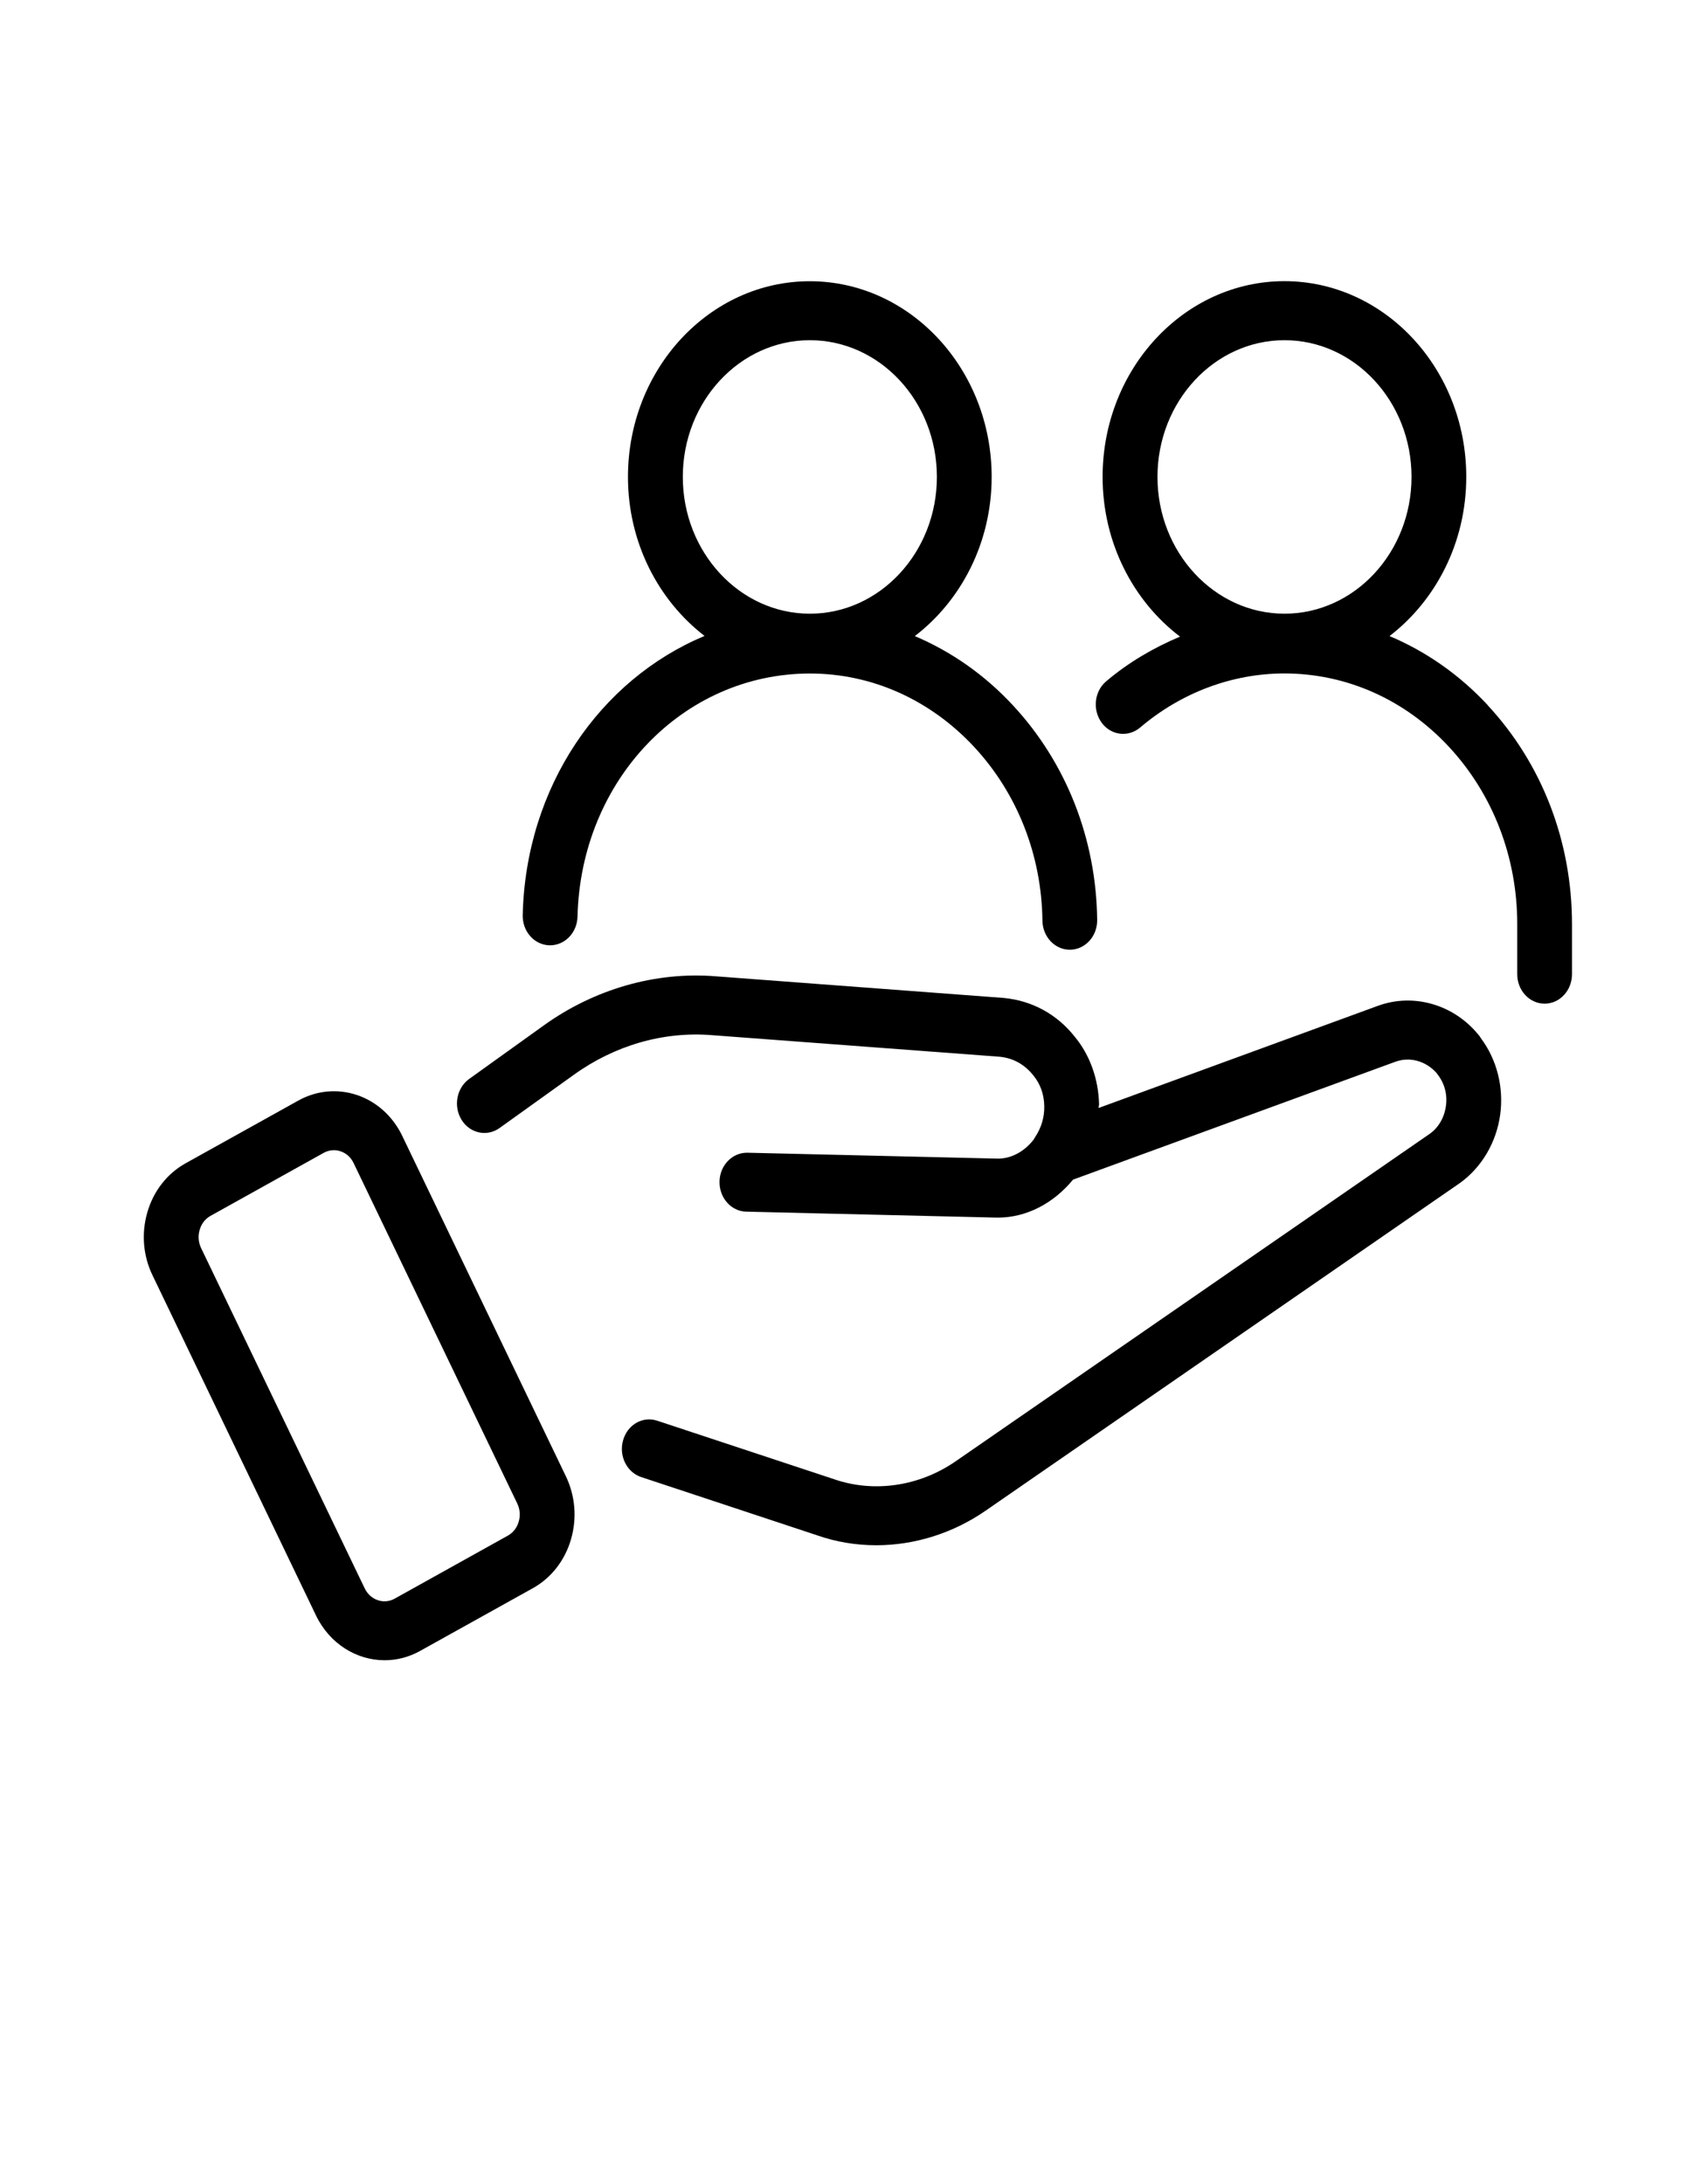
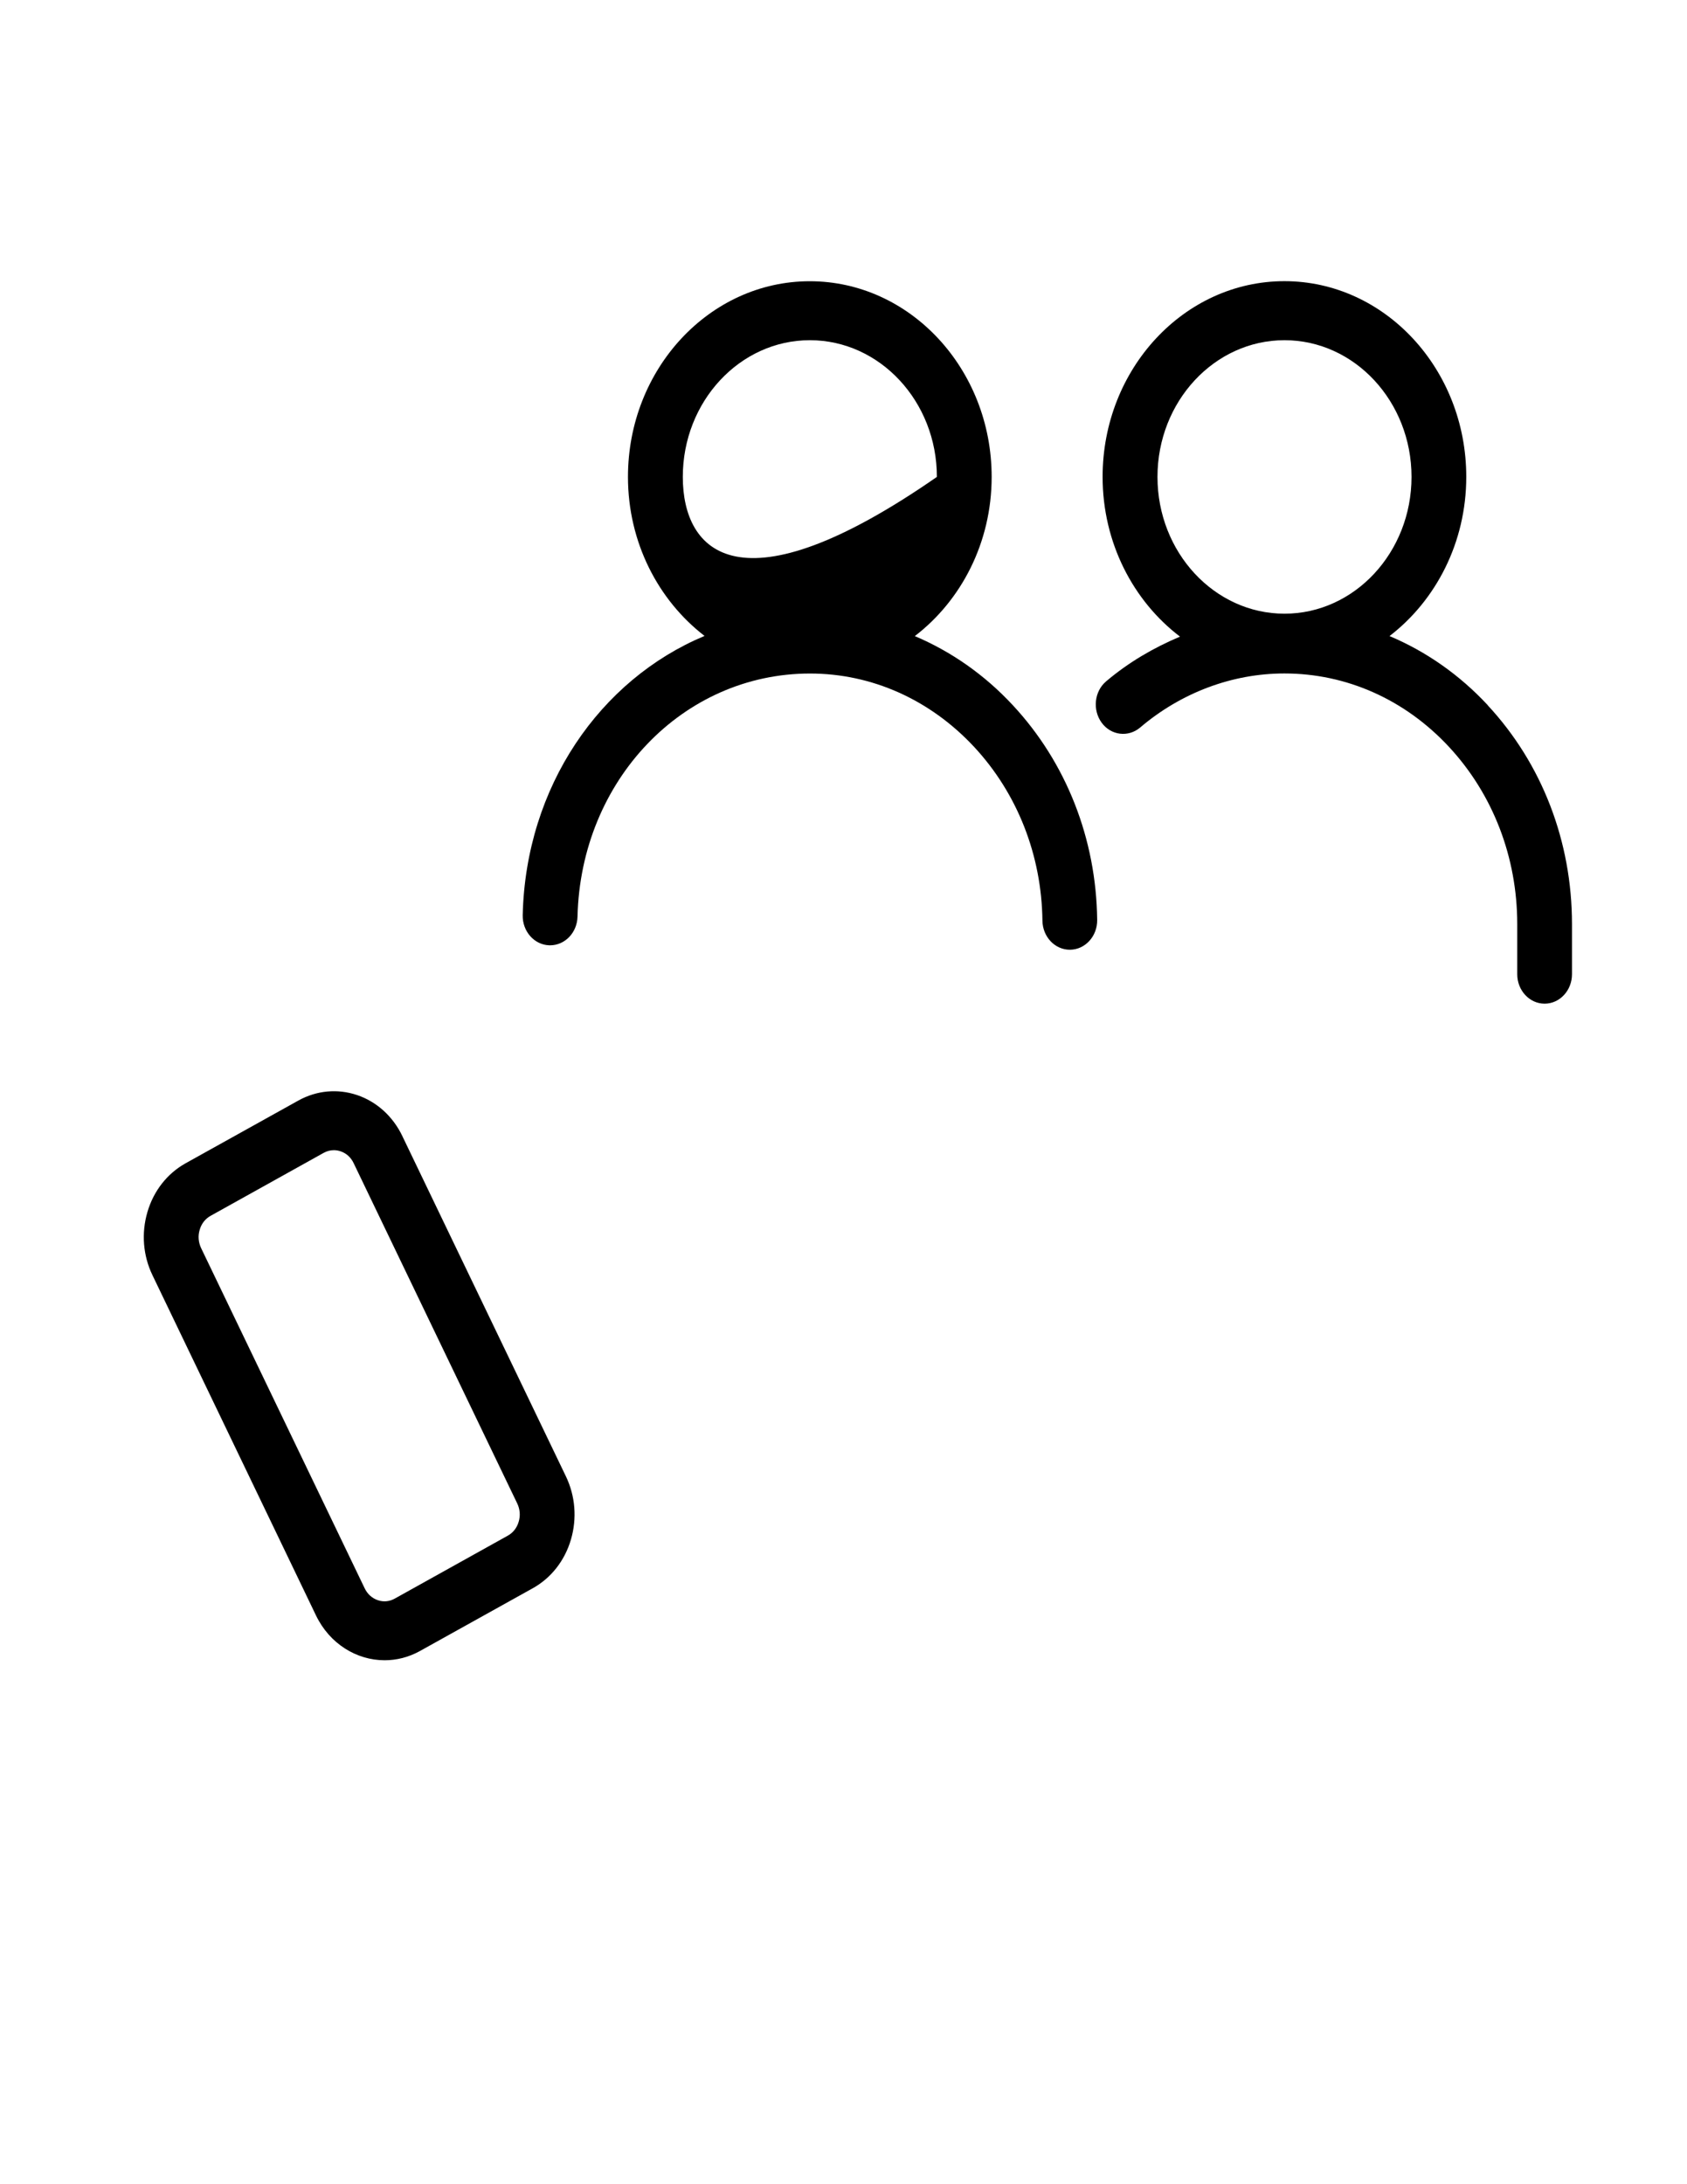
<svg xmlns="http://www.w3.org/2000/svg" width="51" height="66" viewBox="0 0 51 66" fill="none">
  <path d="M44.981 21.313C44.12 20.386 43.107 19.684 42.007 19.22C43.406 18.146 44.327 16.395 44.327 14.409C44.327 11.149 41.861 8.496 38.83 8.496C35.799 8.496 33.333 11.149 33.333 14.409C33.333 16.405 34.263 18.165 35.673 19.237C34.876 19.573 34.116 20.014 33.439 20.589C33.081 20.892 33.022 21.454 33.306 21.84C33.588 22.224 34.11 22.287 34.469 21.983C35.705 20.931 37.251 20.35 38.828 20.35C40.708 20.35 42.477 21.139 43.805 22.569C45.135 24.002 45.868 25.904 45.868 27.924V29.439C45.868 29.929 46.239 30.328 46.696 30.328C47.152 30.328 47.523 29.929 47.523 29.439V27.924C47.523 25.428 46.619 23.079 44.975 21.311L44.981 21.313ZM38.832 10.28C40.95 10.28 42.672 12.133 42.672 14.411C42.672 16.689 40.95 18.544 38.832 18.544C36.714 18.544 34.992 16.689 34.992 14.411C34.992 12.133 36.714 10.28 38.832 10.28Z" fill="black" />
-   <path d="M16.61 28.564H16.631C17.079 28.564 17.447 28.182 17.459 27.697C17.558 23.579 20.646 20.352 24.487 20.352C26.356 20.352 28.119 21.141 29.451 22.571C30.758 23.979 31.489 25.841 31.514 27.819C31.52 28.306 31.889 28.698 32.342 28.698H32.352C32.809 28.692 33.176 28.289 33.169 27.796C33.141 25.352 32.237 23.049 30.621 21.312C29.762 20.386 28.752 19.686 27.656 19.221C29.057 18.148 29.979 16.397 29.979 14.411C29.979 11.151 27.512 8.498 24.481 8.498C21.45 8.498 18.984 11.151 18.984 14.411C18.984 16.395 19.904 18.142 21.299 19.216C18.137 20.537 15.894 23.77 15.802 27.651C15.79 28.142 16.152 28.552 16.608 28.564H16.61ZM24.483 10.28C26.601 10.28 28.323 12.133 28.323 14.411C28.323 16.689 26.601 18.544 24.483 18.544C22.365 18.544 20.642 16.689 20.642 14.411C20.642 12.133 22.365 10.28 24.483 10.28Z" fill="black" />
-   <path d="M44.703 31.278C43.959 30.355 42.736 29.998 41.656 30.393L33.212 33.48C33.212 33.441 33.226 33.405 33.226 33.367C33.208 32.601 32.944 31.872 32.491 31.327C31.957 30.649 31.2 30.235 30.343 30.155L21.649 29.502C19.829 29.351 17.96 29.886 16.42 30.999L14.183 32.603C13.803 32.876 13.7 33.428 13.954 33.839C14.206 34.245 14.719 34.36 15.103 34.085L17.342 32.481C18.578 31.589 20.058 31.159 21.529 31.28L30.213 31.931C30.623 31.969 30.973 32.16 31.241 32.498C31.447 32.748 31.562 33.063 31.569 33.413C31.578 33.753 31.484 34.072 31.294 34.358C31.28 34.381 31.264 34.406 31.251 34.431C30.962 34.809 30.538 35.032 30.11 35.009L22.599 34.832H22.58C22.131 34.832 21.761 35.217 21.752 35.703C21.742 36.195 22.104 36.604 22.562 36.613L30.062 36.791C30.097 36.793 30.131 36.793 30.165 36.793C31.03 36.793 31.848 36.363 32.439 35.645L42.187 32.082C42.61 31.929 43.089 32.049 43.423 32.416C43.437 32.437 43.45 32.454 43.465 32.473C43.672 32.74 43.76 33.075 43.712 33.416C43.666 33.766 43.489 34.07 43.228 34.257L28.886 44.159C27.789 44.915 26.416 45.114 25.214 44.697L19.872 42.931C19.428 42.784 18.971 43.049 18.837 43.519C18.702 43.991 18.947 44.487 19.383 44.632L24.715 46.397C25.287 46.596 25.887 46.693 26.489 46.693C27.634 46.693 28.788 46.34 29.779 45.66L44.136 35.747C44.797 35.271 45.241 34.515 45.354 33.671C45.463 32.851 45.252 32.017 44.77 31.373C44.751 31.339 44.728 31.306 44.705 31.278L44.703 31.278Z" fill="black" />
+   <path d="M16.61 28.564H16.631C17.079 28.564 17.447 28.182 17.459 27.697C17.558 23.579 20.646 20.352 24.487 20.352C26.356 20.352 28.119 21.141 29.451 22.571C30.758 23.979 31.489 25.841 31.514 27.819C31.52 28.306 31.889 28.698 32.342 28.698H32.352C32.809 28.692 33.176 28.289 33.169 27.796C33.141 25.352 32.237 23.049 30.621 21.312C29.762 20.386 28.752 19.686 27.656 19.221C29.057 18.148 29.979 16.397 29.979 14.411C29.979 11.151 27.512 8.498 24.481 8.498C21.45 8.498 18.984 11.151 18.984 14.411C18.984 16.395 19.904 18.142 21.299 19.216C18.137 20.537 15.894 23.77 15.802 27.651C15.79 28.142 16.152 28.552 16.608 28.564H16.61ZM24.483 10.28C26.601 10.28 28.323 12.133 28.323 14.411C22.365 18.544 20.642 16.689 20.642 14.411C20.642 12.133 22.365 10.28 24.483 10.28Z" fill="black" />
  <path d="M12.164 34.329C11.877 33.733 11.392 33.292 10.797 33.09C10.206 32.891 9.574 32.949 9.022 33.254L5.609 35.152C5.055 35.462 4.645 35.983 4.457 36.623C4.27 37.261 4.323 37.939 4.609 38.532L9.552 48.812C9.966 49.674 10.783 50.168 11.628 50.168C11.99 50.168 12.354 50.078 12.695 49.889L16.108 47.991C16.662 47.682 17.072 47.16 17.26 46.521C17.447 45.883 17.393 45.205 17.108 44.611L12.164 34.331L12.164 34.329ZM15.68 45.983C15.627 46.168 15.508 46.319 15.346 46.406L11.934 48.305C11.772 48.396 11.589 48.412 11.419 48.352C11.246 48.293 11.106 48.165 11.024 47.993L6.079 37.712C5.998 37.54 5.98 37.345 6.037 37.16C6.09 36.974 6.209 36.824 6.371 36.736L9.785 34.836C9.883 34.782 9.987 34.755 10.094 34.755C10.163 34.755 10.232 34.767 10.298 34.79C10.47 34.847 10.611 34.975 10.692 35.149L15.637 45.431C15.719 45.602 15.737 45.797 15.68 45.983Z" fill="black" />
</svg>